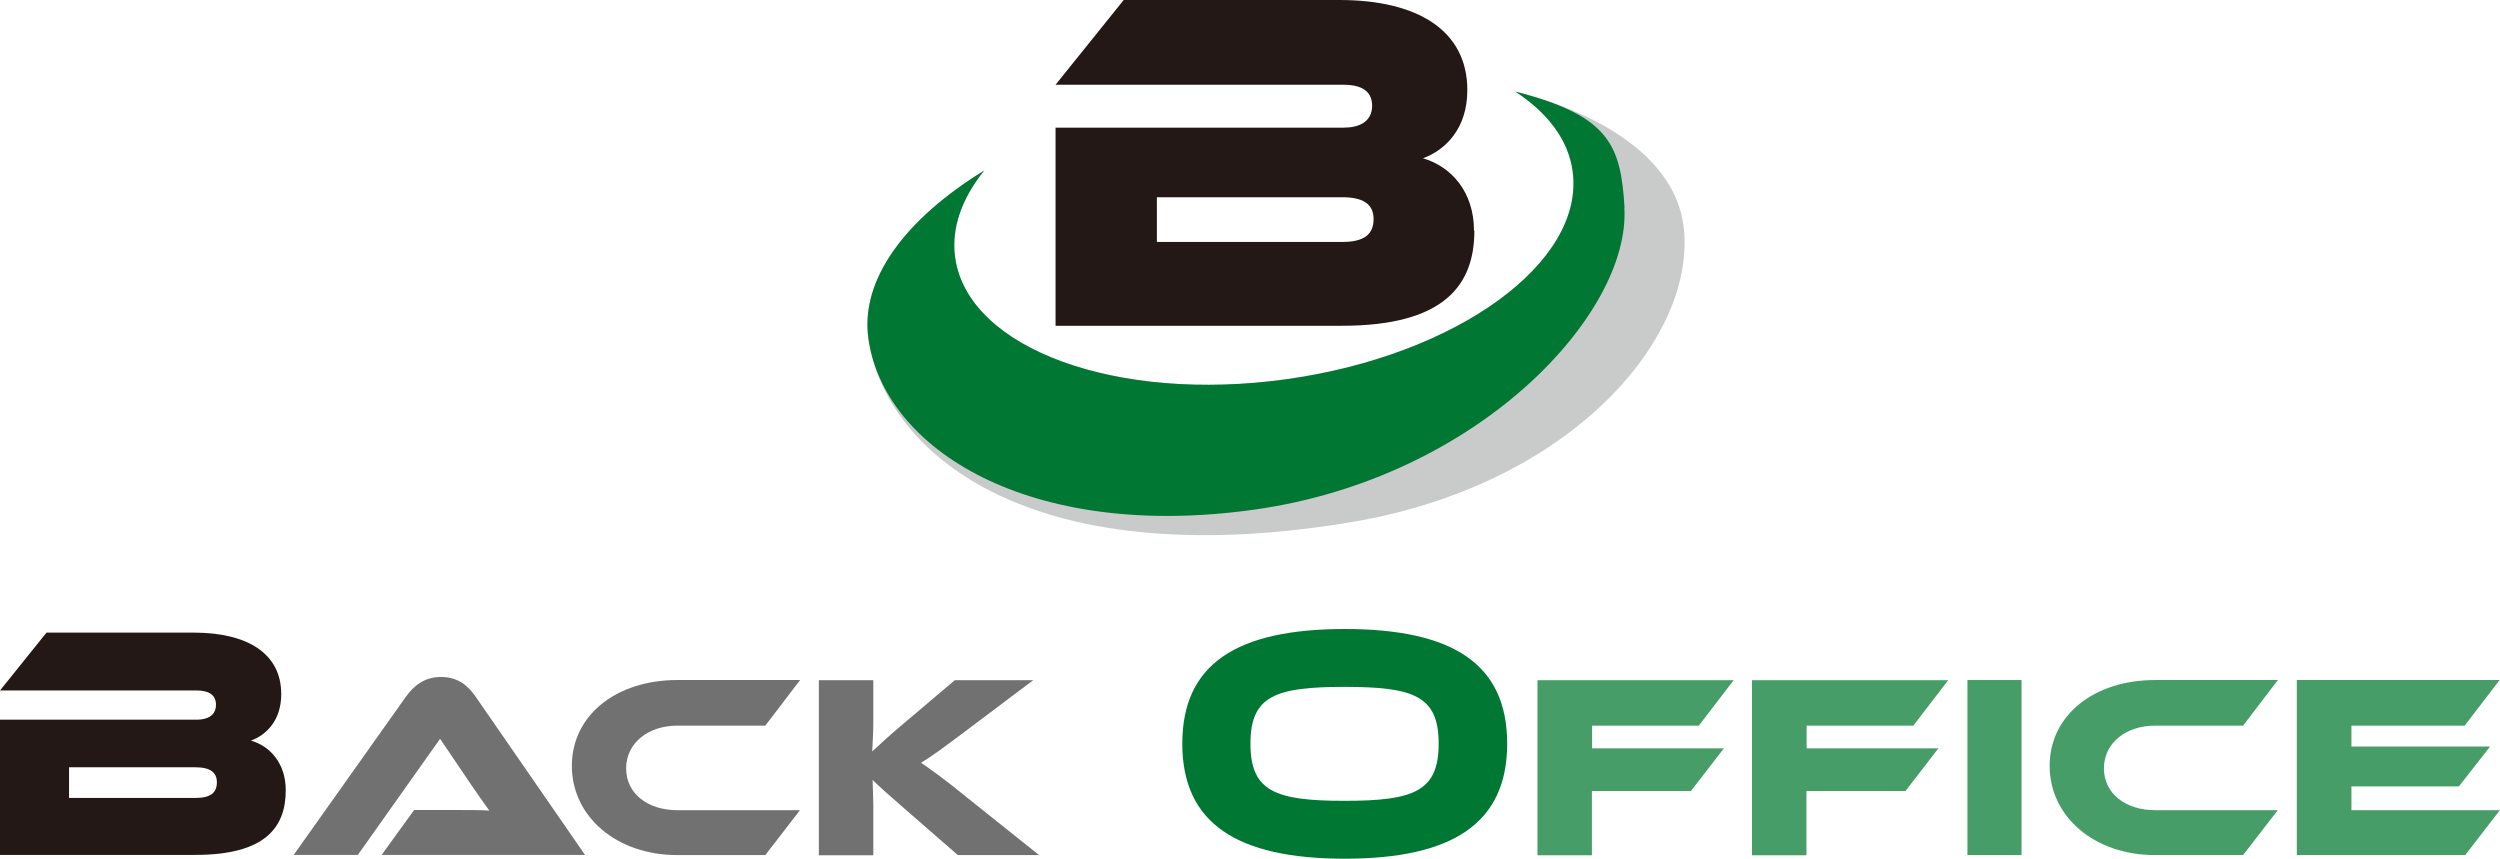
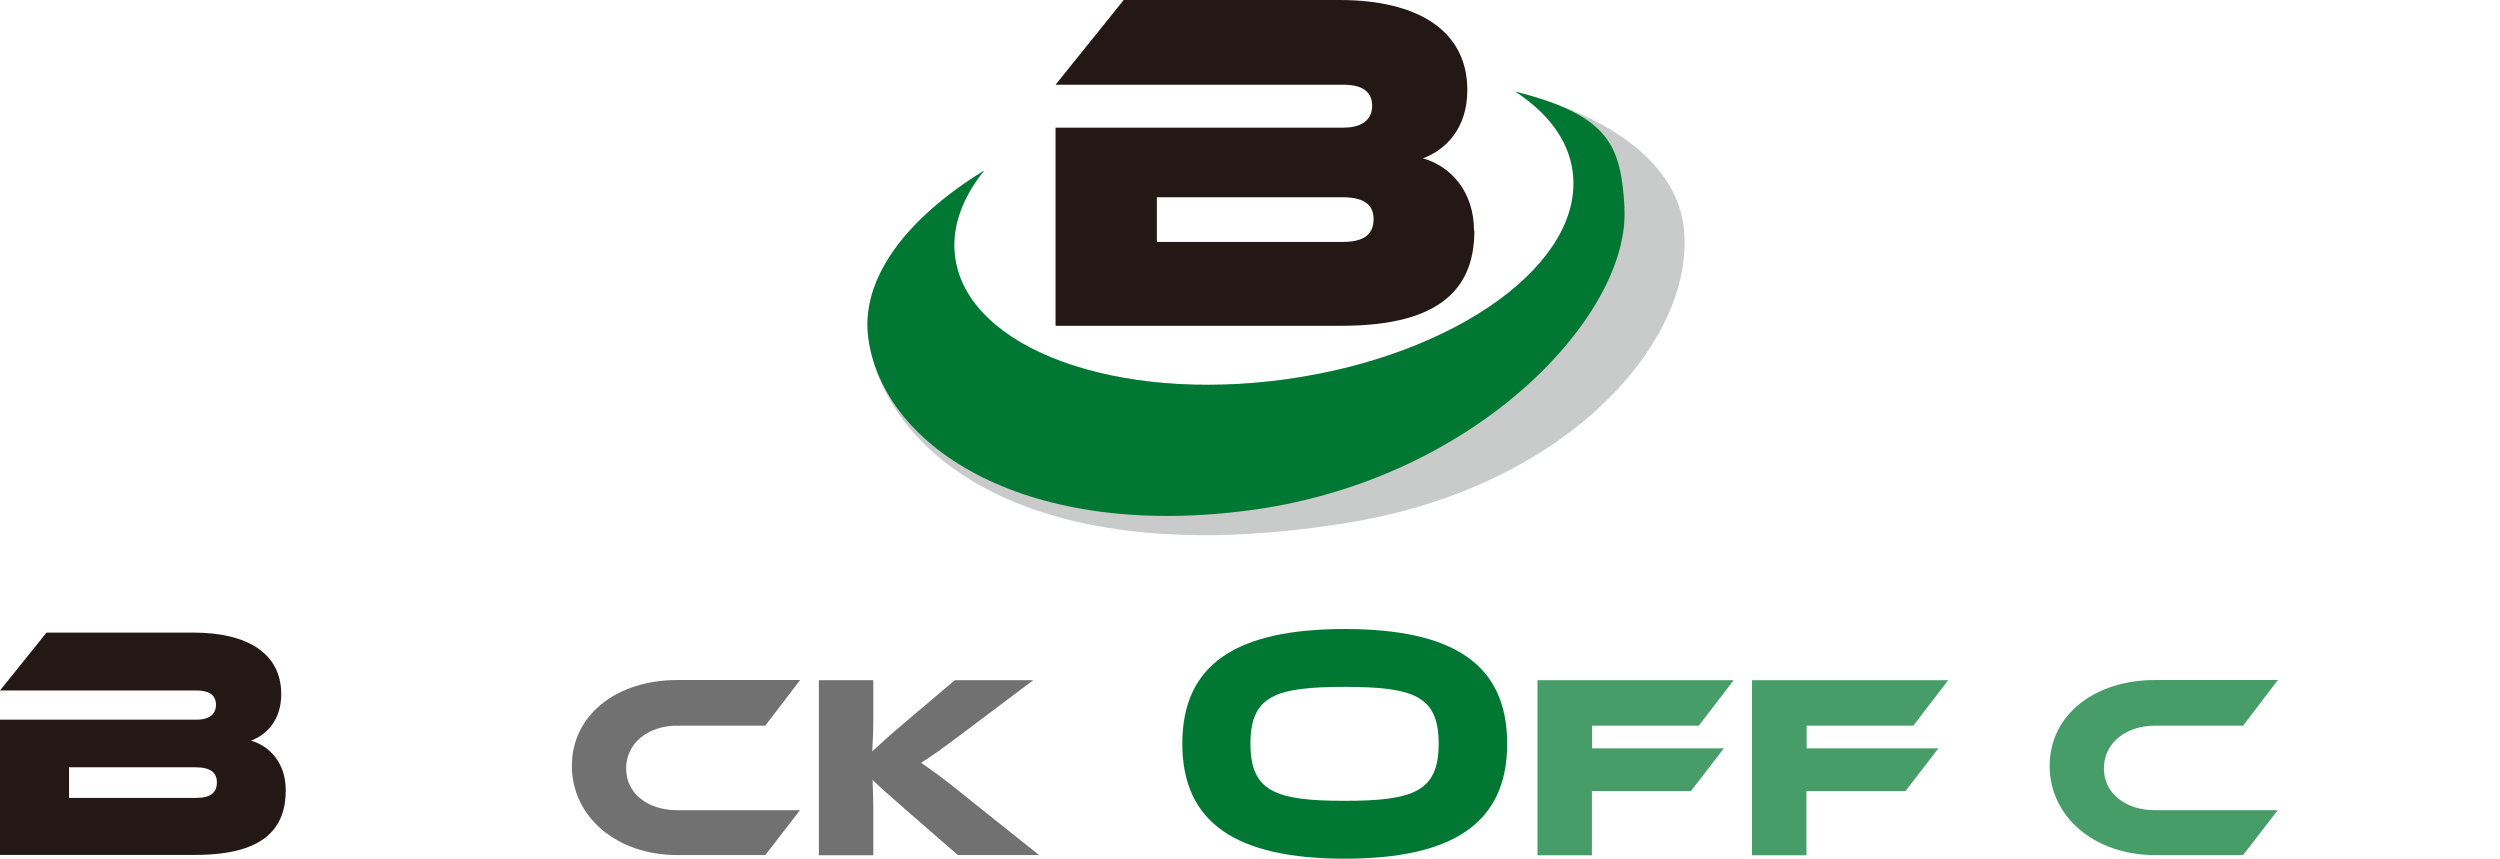
<svg xmlns="http://www.w3.org/2000/svg" id="_レイヤー_2" viewBox="0 0 138.67 47.63">
  <defs>
    <style>.cls-1{fill:#727171;}.cls-2{fill:#231815;}.cls-3{fill:#479d67;}.cls-4{fill:#c9caca;}.cls-5{fill:#073;}</style>
  </defs>
  <g id="_文字">
    <path class="cls-4" d="M93.37,12.45c-.48-3.42-4.07-6.03-9.32-7.37,1.78,1.16,2.94,2.66,3.18,4.4.71,5.05-6.38,10.22-15.84,11.55-9.46,1.33-17.7-1.69-18.41-6.74-.23-1.64.38-3.3,1.61-4.83-4.36,2.68-6.89,6.04-6.42,9.33.86,6.12,8.62,13.17,26.68,10.19,12.43-2.05,19.38-10.42,18.52-16.54Z" />
    <path class="cls-2" d="M15.85,43.83c0,2.05-1.12,3.59-5.01,3.59H0v-7.5h10.91c.55,0,1.07-.2,1.07-.83s-.53-.79-1.07-.79H0l2.58-3.21h8.17c2.95,0,4.85,1.14,4.85,3.41,0,1.46-.83,2.27-1.68,2.58,1.07.31,1.93,1.27,1.93,2.75ZM3.83,42.56v1.7h7.02c.83,0,1.18-.29,1.18-.87,0-.53-.35-.83-1.18-.83H3.83Z" />
-     <path class="cls-1" d="M21.16,47.43l1.81-2.5h2.44c.58,0,1.26,0,1.73.03-.26-.35-.67-.94-.99-1.41l-1.74-2.57-4.56,6.44h-3.56l6.23-8.78c.41-.57,1-1.09,1.94-1.09s1.5.48,1.92,1.09l6.07,8.78h-11.29Z" />
    <path class="cls-1" d="M44.38,44.93l-1.93,2.5h-4.88c-3.37,0-5.85-2.13-5.85-4.95s2.48-4.76,5.85-4.76h6.81l-1.93,2.53h-4.88c-1.62,0-2.84.97-2.84,2.37s1.2,2.32,2.84,2.32h6.81Z" />
    <path class="cls-1" d="M57.67,47.43h-4.54l-2.93-2.55c-1-.87-1.47-1.29-1.8-1.62.01.45.04.93.04,1.39v2.79h-3.02v-9.71h3.02v2.25c0,.6-.03,1.19-.06,1.7.38-.35.9-.84,1.78-1.58l2.8-2.37h4.35l-3.71,2.79c-1.29.97-1.89,1.41-2.51,1.79.55.38,1.31.91,2.55,1.93l4.02,3.21Z" />
    <path class="cls-5" d="M83.6,41.25c0,4.41-3.02,6.38-9.01,6.38s-9.01-1.97-9.01-6.38,3-6.36,9.01-6.36,9.01,1.95,9.01,6.36ZM79.8,41.25c0-2.65-1.38-3.15-5.22-3.15s-5.22.5-5.22,3.15,1.38,3.17,5.22,3.17,5.22-.52,5.22-3.17Z" />
    <path class="cls-3" d="M96.17,37.72l-1.94,2.53h-5.92v1.26h7.31l-1.83,2.37h-5.49v3.56h-3.02v-9.71h10.88Z" />
    <path class="cls-3" d="M108.07,37.72l-1.94,2.53h-5.92v1.26h7.31l-1.83,2.37h-5.49v3.56h-3.02v-9.71h10.88Z" />
-     <path class="cls-3" d="M112.13,47.43h-3v-9.71h3v9.71Z" />
    <path class="cls-3" d="M126.35,44.93l-1.93,2.5h-4.88c-3.37,0-5.85-2.13-5.85-4.95s2.48-4.76,5.85-4.76h6.81l-1.93,2.53h-4.88c-1.63,0-2.84.97-2.84,2.37s1.21,2.32,2.84,2.32h6.81Z" />
-     <path class="cls-3" d="M138.67,44.93l-1.93,2.5h-9.34v-9.71h11.25l-1.94,2.53h-6.28v1.16h7.69l-1.73,2.21h-5.96v1.32h8.26Z" />
    <path class="cls-5" d="M90.11,11.54c-.2-3.45-.81-5.13-6.06-6.46,1.78,1.16,2.94,2.66,3.18,4.4.71,5.05-6.38,10.22-15.84,11.55-9.46,1.33-17.7-1.69-18.41-6.74-.23-1.64.38-3.3,1.61-4.83-4.36,2.68-6.89,6.04-6.42,9.33.86,6.12,8.91,11.23,21.39,9.48,12.48-1.75,20.88-10.89,20.54-16.73Z" />
    <path class="cls-2" d="M81.78,12.8c0,3-1.65,5.27-7.35,5.27h-15.88V7.08h15.99c.81,0,1.57-.3,1.57-1.22s-.78-1.16-1.57-1.16h-15.99l3.78-4.7h11.96c4.32,0,7.1,1.67,7.1,5,0,2.13-1.21,3.32-2.46,3.78,1.57.46,2.83,1.86,2.83,4.02ZM64.17,10.94v2.48h10.29c1.22,0,1.73-.43,1.73-1.27,0-.78-.51-1.21-1.73-1.21h-10.29Z" />
  </g>
</svg>